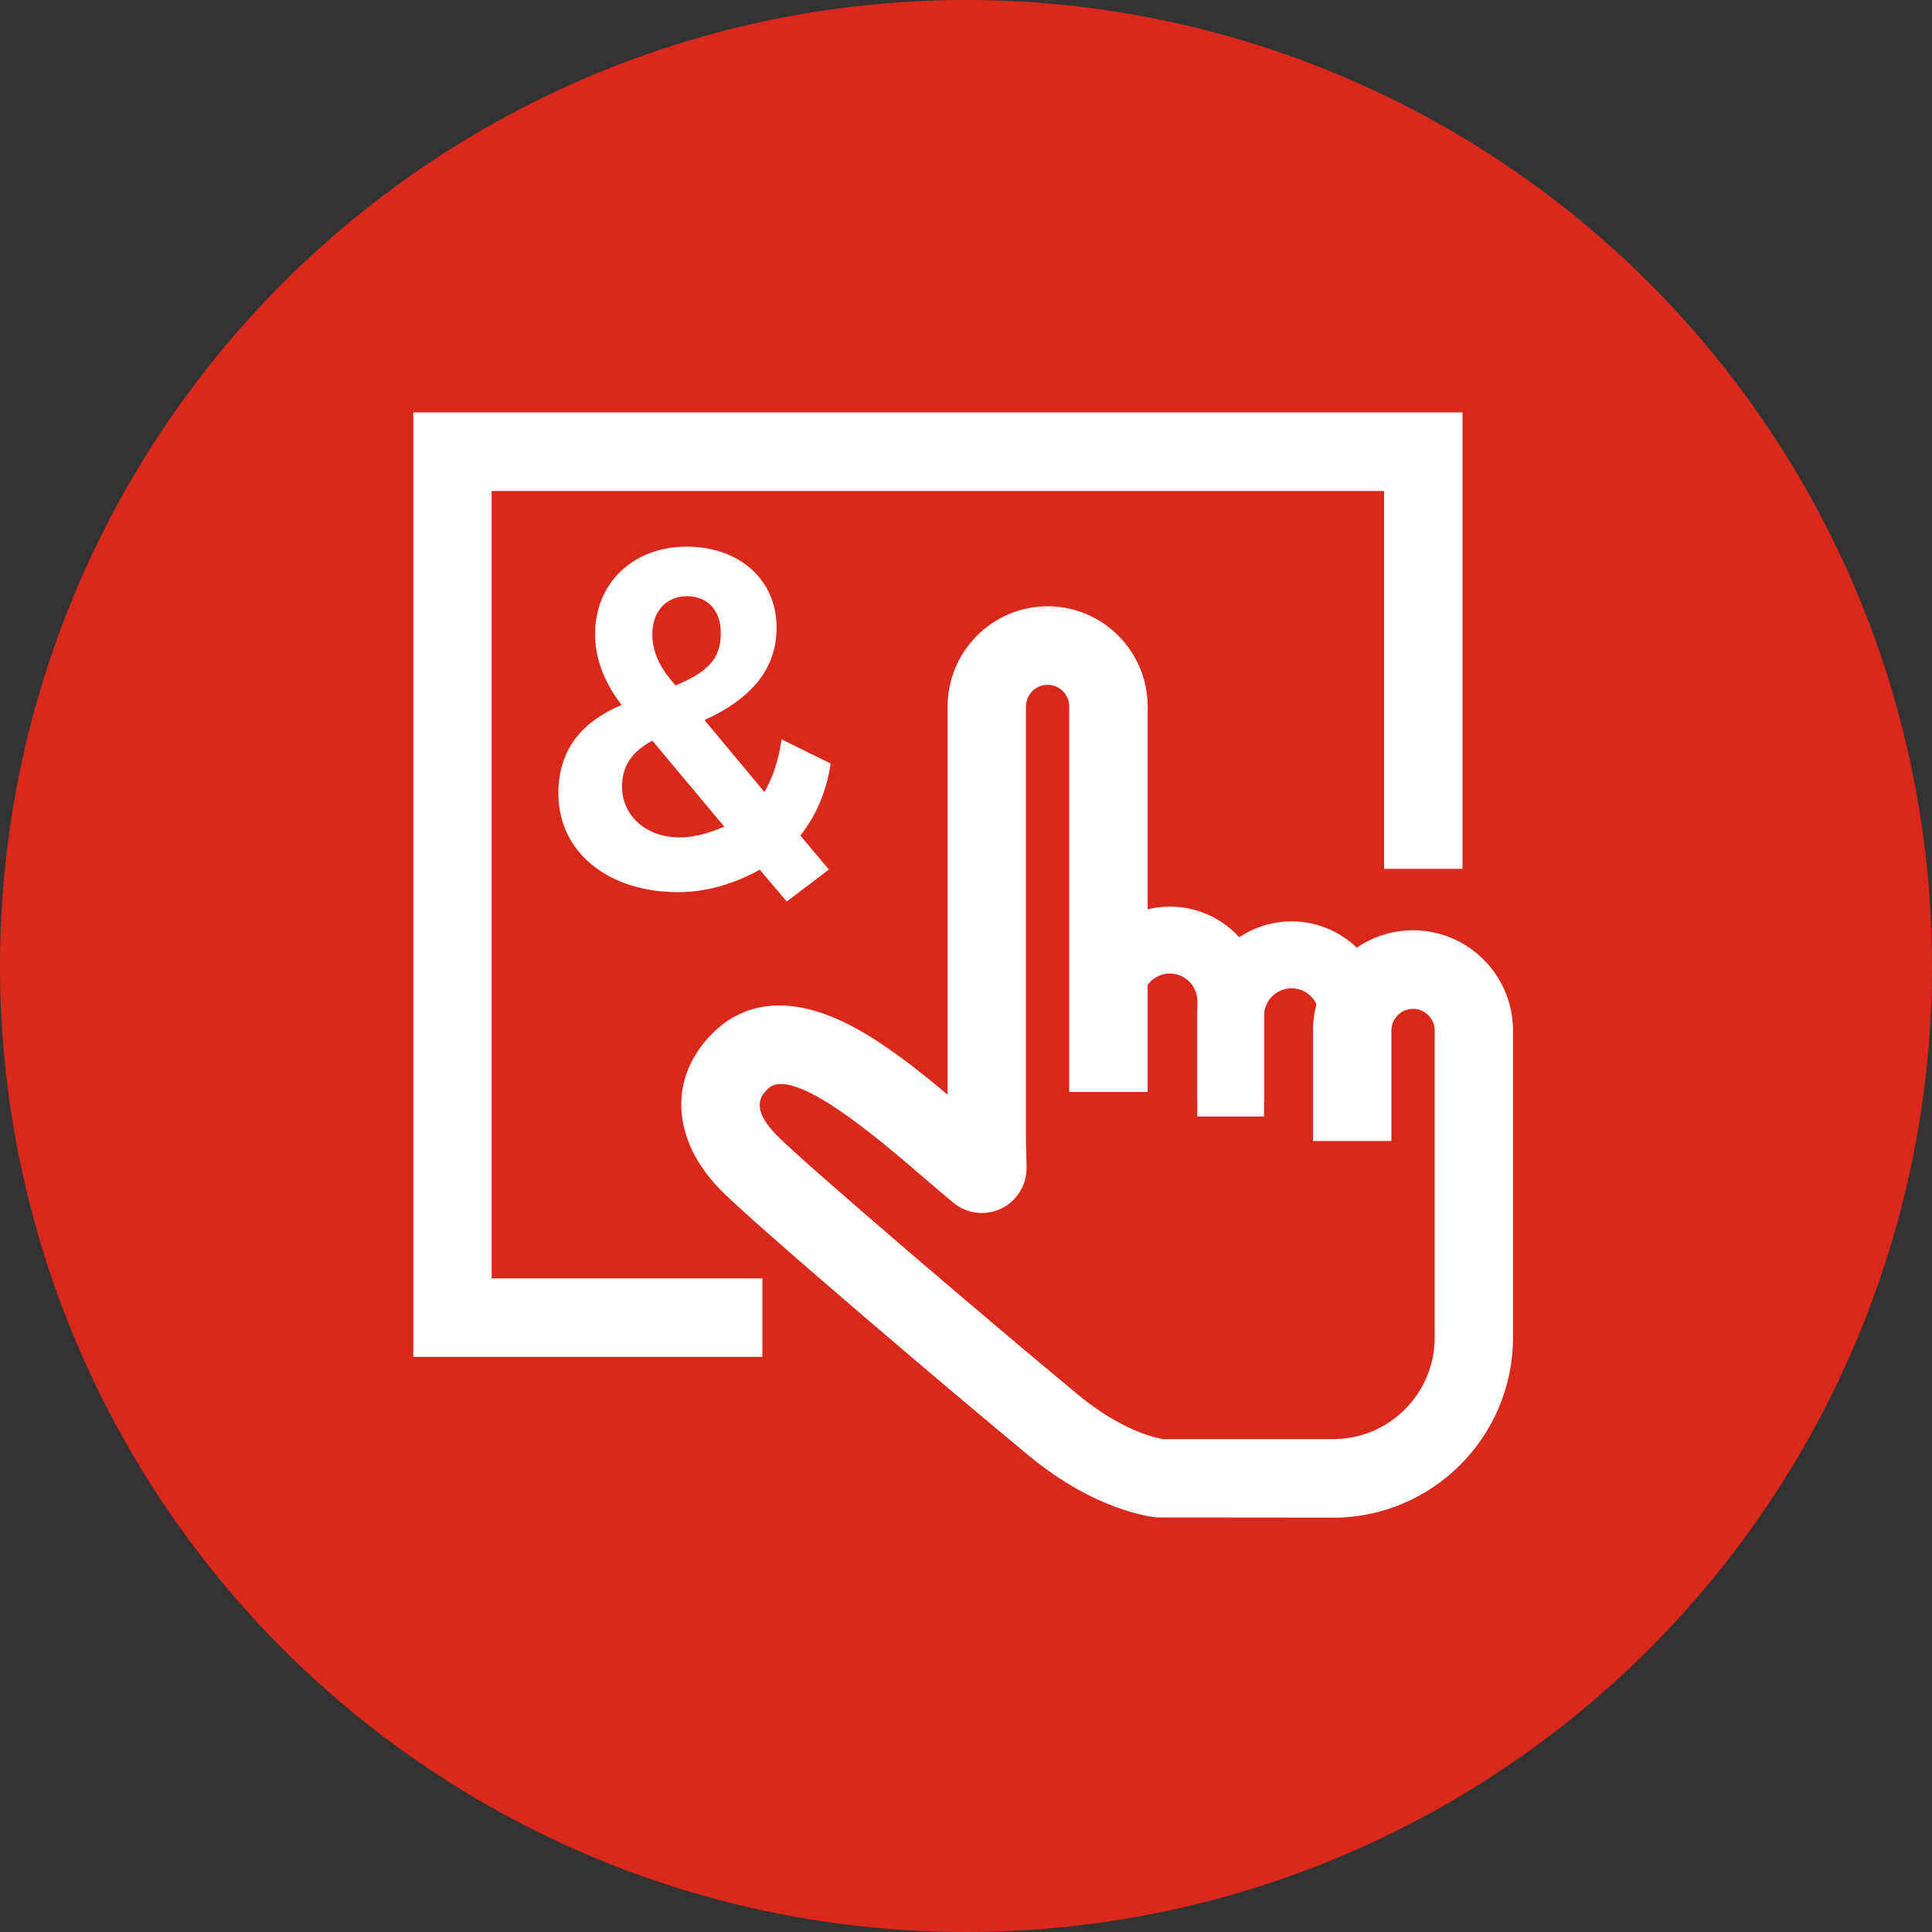
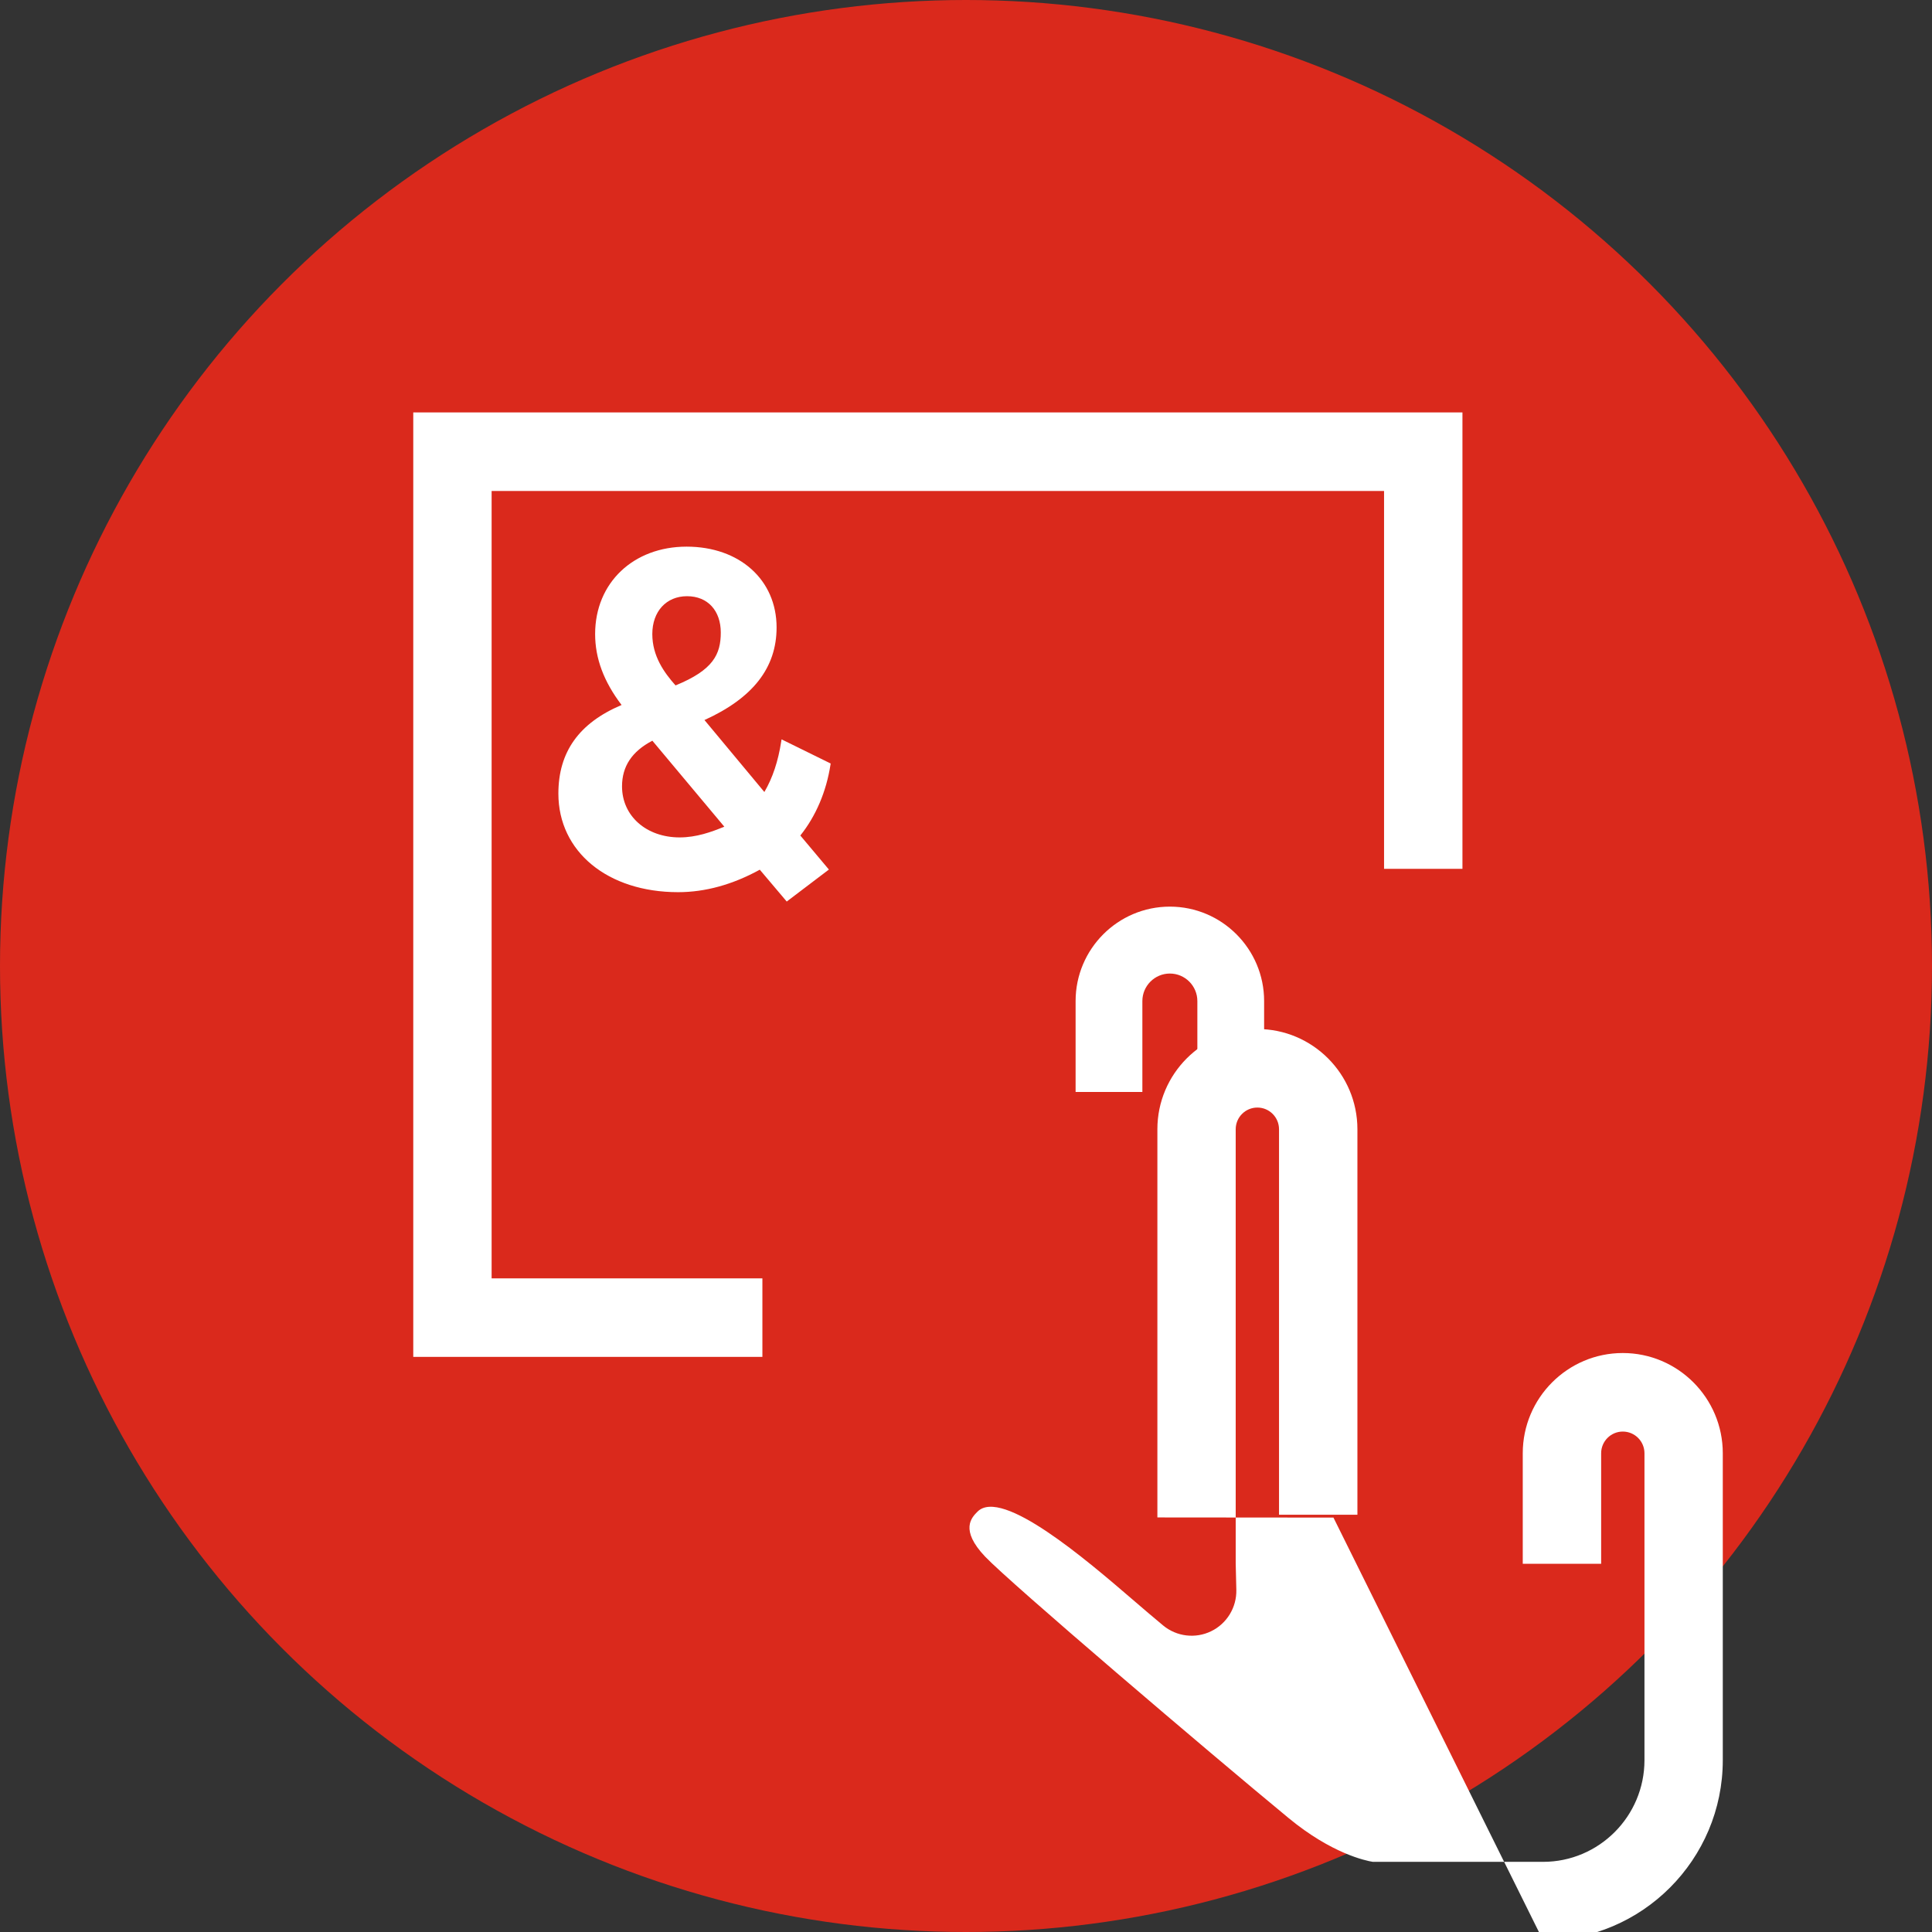
<svg xmlns="http://www.w3.org/2000/svg" id="Layer_2" viewBox="0 0 520 520">
  <rect x="0" y="0" width="520" height="520" fill="#333333" stroke="none" />
  <defs>
    <style>
      .cls-1 {
        fill: #fff;
      }

      .cls-2 {
        fill: #da291c;
      }
    </style>
  </defs>
  <g id="Orbs">
    <circle id="Red" class="cls-2" cx="260" cy="260" r="260" />
  </g>
  <g id="Icons__x28_white_x29_">
    <g id="feature-icon_x5F__x5F_touch-screen">
      <path class="cls-1" d="M175.6,199.38l19.35,23.12c-3.48,1.44-7.51,2.89-12.02,2.89-8.98,0-15.51-5.77-15.51-13.74,0-5.4,2.68-9.42,8.17-12.29M175.57,170.66c0-6.09,3.76-10.19,9.35-10.19s9.08,3.92,9.08,9.78-2.04,10.1-12.18,14.23c-3.12-3.51-6.25-7.92-6.25-13.82ZM223.58,205.5l-13.22-6.5-.09.56c-.83,5.35-2.32,9.82-4.54,13.61l-16.12-19.37c13.05-5.93,19.41-14.08,19.41-24.92,0-12.8-9.95-21.75-24.22-21.75s-24.62,9.67-24.62,23.53c0,6.54,2.33,12.79,7.12,19.09-11.44,4.84-17.01,12.63-17.01,23.85,0,15.62,13.25,26.53,32.24,26.53,7.29,0,14.67-2.04,21.97-6.05l7.25,8.57,11.35-8.61-7.69-9.16c4.19-5.23,7-11.83,8.12-19.08l.05-.3Z" />
      <path class="cls-1" d="M205.21,365.21h-93.98V111h282.39v122.85h-21.1v-101.7h-240.2v211.93h72.88v21.14Z" />
      <path class="cls-1" d="M340.24,296.54h-17.97v-27.1c0-4.08-3.32-7.41-7.4-7.41s-7.4,3.33-7.4,7.41v24.46h-17.97v-24.46c0-14.02,11.38-25.42,25.37-25.42s25.37,11.4,25.37,25.42v27.1Z" />
-       <path class="cls-1" d="M372.99,303.15h-17.97v-29.74c0-4.08-3.32-7.41-7.4-7.41s-7.4,3.33-7.4,7.41v27.1h-17.97v-27.1c0-14.02,11.38-25.42,25.37-25.42s25.37,11.4,25.37,25.42v29.74Z" />
-       <path class="cls-1" d="M358.9,408.46l-47.39-.04c-1.65-.13-16.57-1.77-34.49-16.54-20.75-17.11-75.48-63.61-83.58-72.13-12.8-13.48-13.46-29.81-1.69-41.62,6.61-6.62,18.63-12.24,38.45-1.45,8.39,4.57,16.89,11.27,24.85,17.96v-104.48c0-14.88,12.08-26.98,26.92-26.98s26.92,12.1,26.92,26.98v103.75h-21.1v-103.75c0-3.22-2.61-5.84-5.83-5.84s-5.83,2.62-5.83,5.84v116.85l.17,7.13c.11,4.7-2.54,9.08-6.78,11.13-4.23,2.06-9.31,1.45-12.93-1.56-2.62-2.17-5.33-4.49-8.19-6.95-12.3-10.57-35.19-30.24-41.76-23.68-1.57,1.57-4.84,4.85,2.04,12.1,6.79,7.15,60.29,52.72,81.71,70.39,11.56,9.54,20.71,11.46,22.64,11.77h45.82c15.06,0,27.3-12.27,27.3-27.37v-82.6c0-3.22-2.61-5.84-5.83-5.84s-5.83,2.62-5.83,5.84v29.74h-21.1v-29.74c0-14.88,12.08-26.98,26.92-26.98s26.92,12.1,26.92,26.98v82.6c0,26.74-21.71,48.51-48.4,48.51h.03Z" />
+       <path class="cls-1" d="M358.9,408.46l-47.39-.04v-104.48c0-14.88,12.08-26.98,26.92-26.98s26.92,12.1,26.92,26.98v103.75h-21.1v-103.75c0-3.22-2.61-5.84-5.83-5.84s-5.83,2.62-5.83,5.84v116.85l.17,7.13c.11,4.7-2.54,9.08-6.78,11.13-4.23,2.06-9.31,1.45-12.93-1.56-2.62-2.17-5.33-4.49-8.19-6.95-12.3-10.57-35.19-30.24-41.76-23.68-1.57,1.57-4.84,4.85,2.04,12.1,6.79,7.15,60.29,52.72,81.71,70.39,11.56,9.54,20.71,11.46,22.64,11.77h45.82c15.06,0,27.3-12.27,27.3-27.37v-82.6c0-3.22-2.61-5.84-5.83-5.84s-5.83,2.62-5.83,5.84v29.74h-21.1v-29.74c0-14.88,12.08-26.98,26.92-26.98s26.92,12.1,26.92,26.98v82.6c0,26.74-21.71,48.51-48.4,48.51h.03Z" />
    </g>
  </g>
</svg>